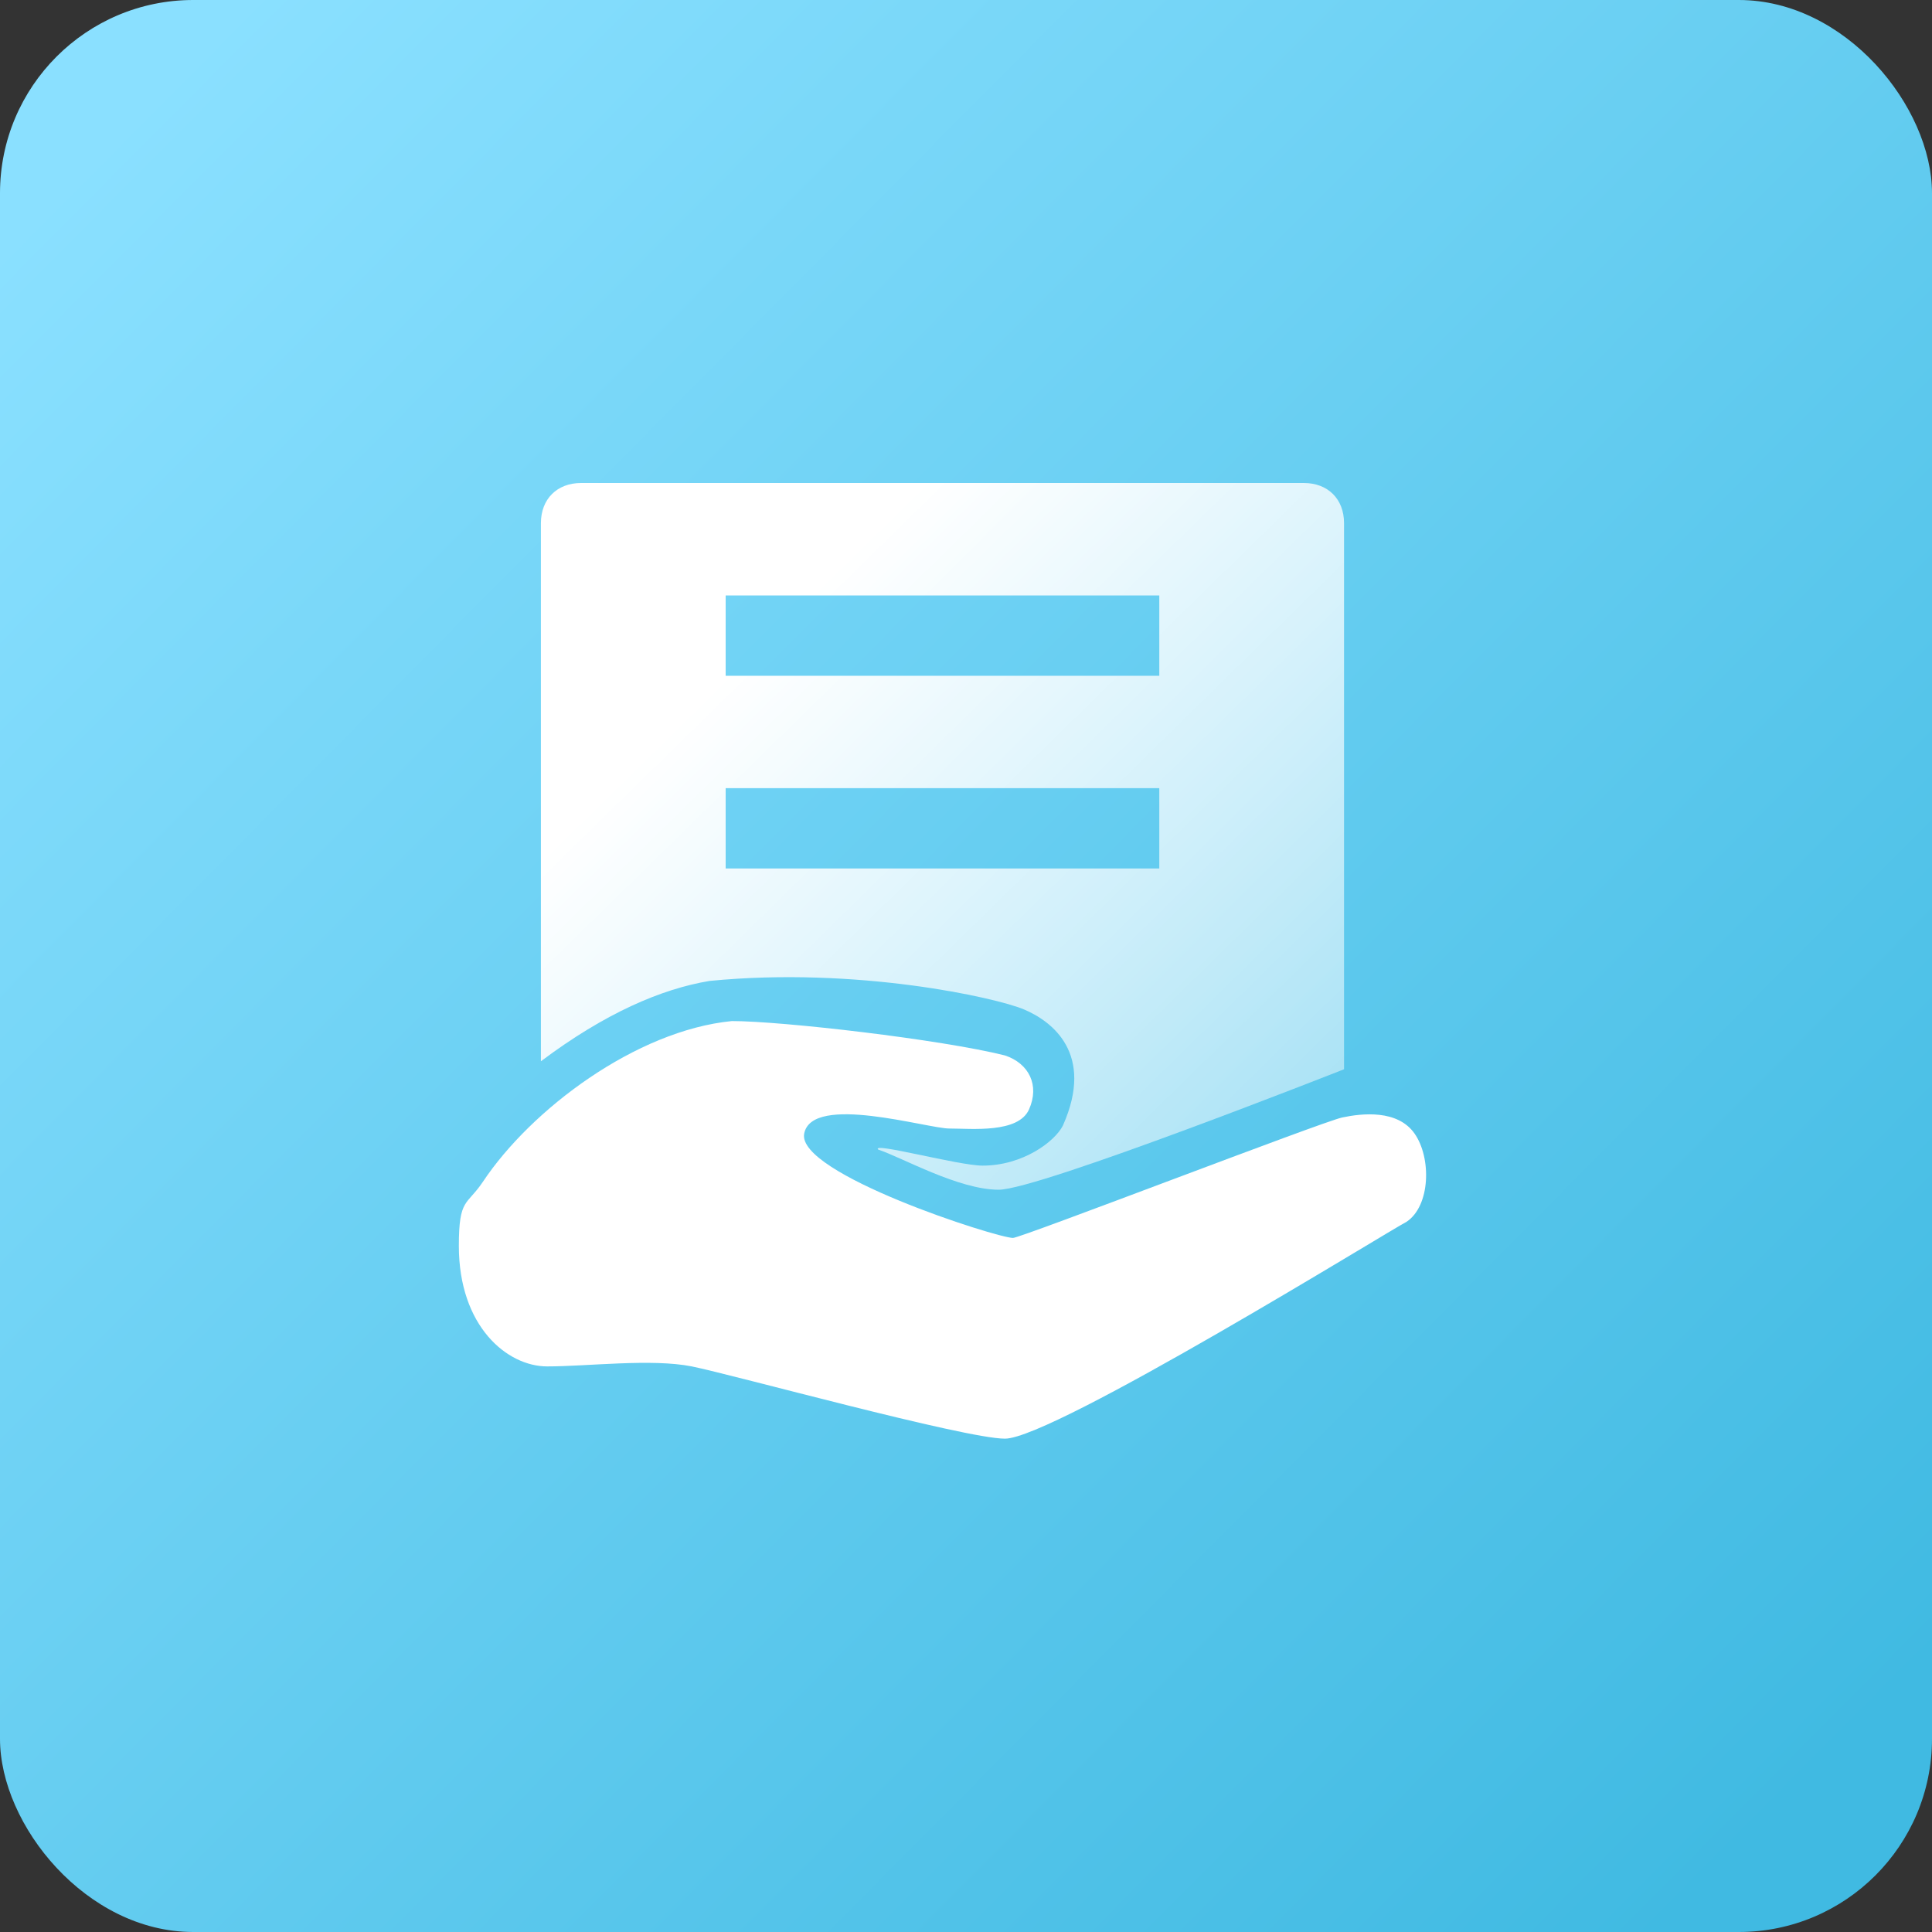
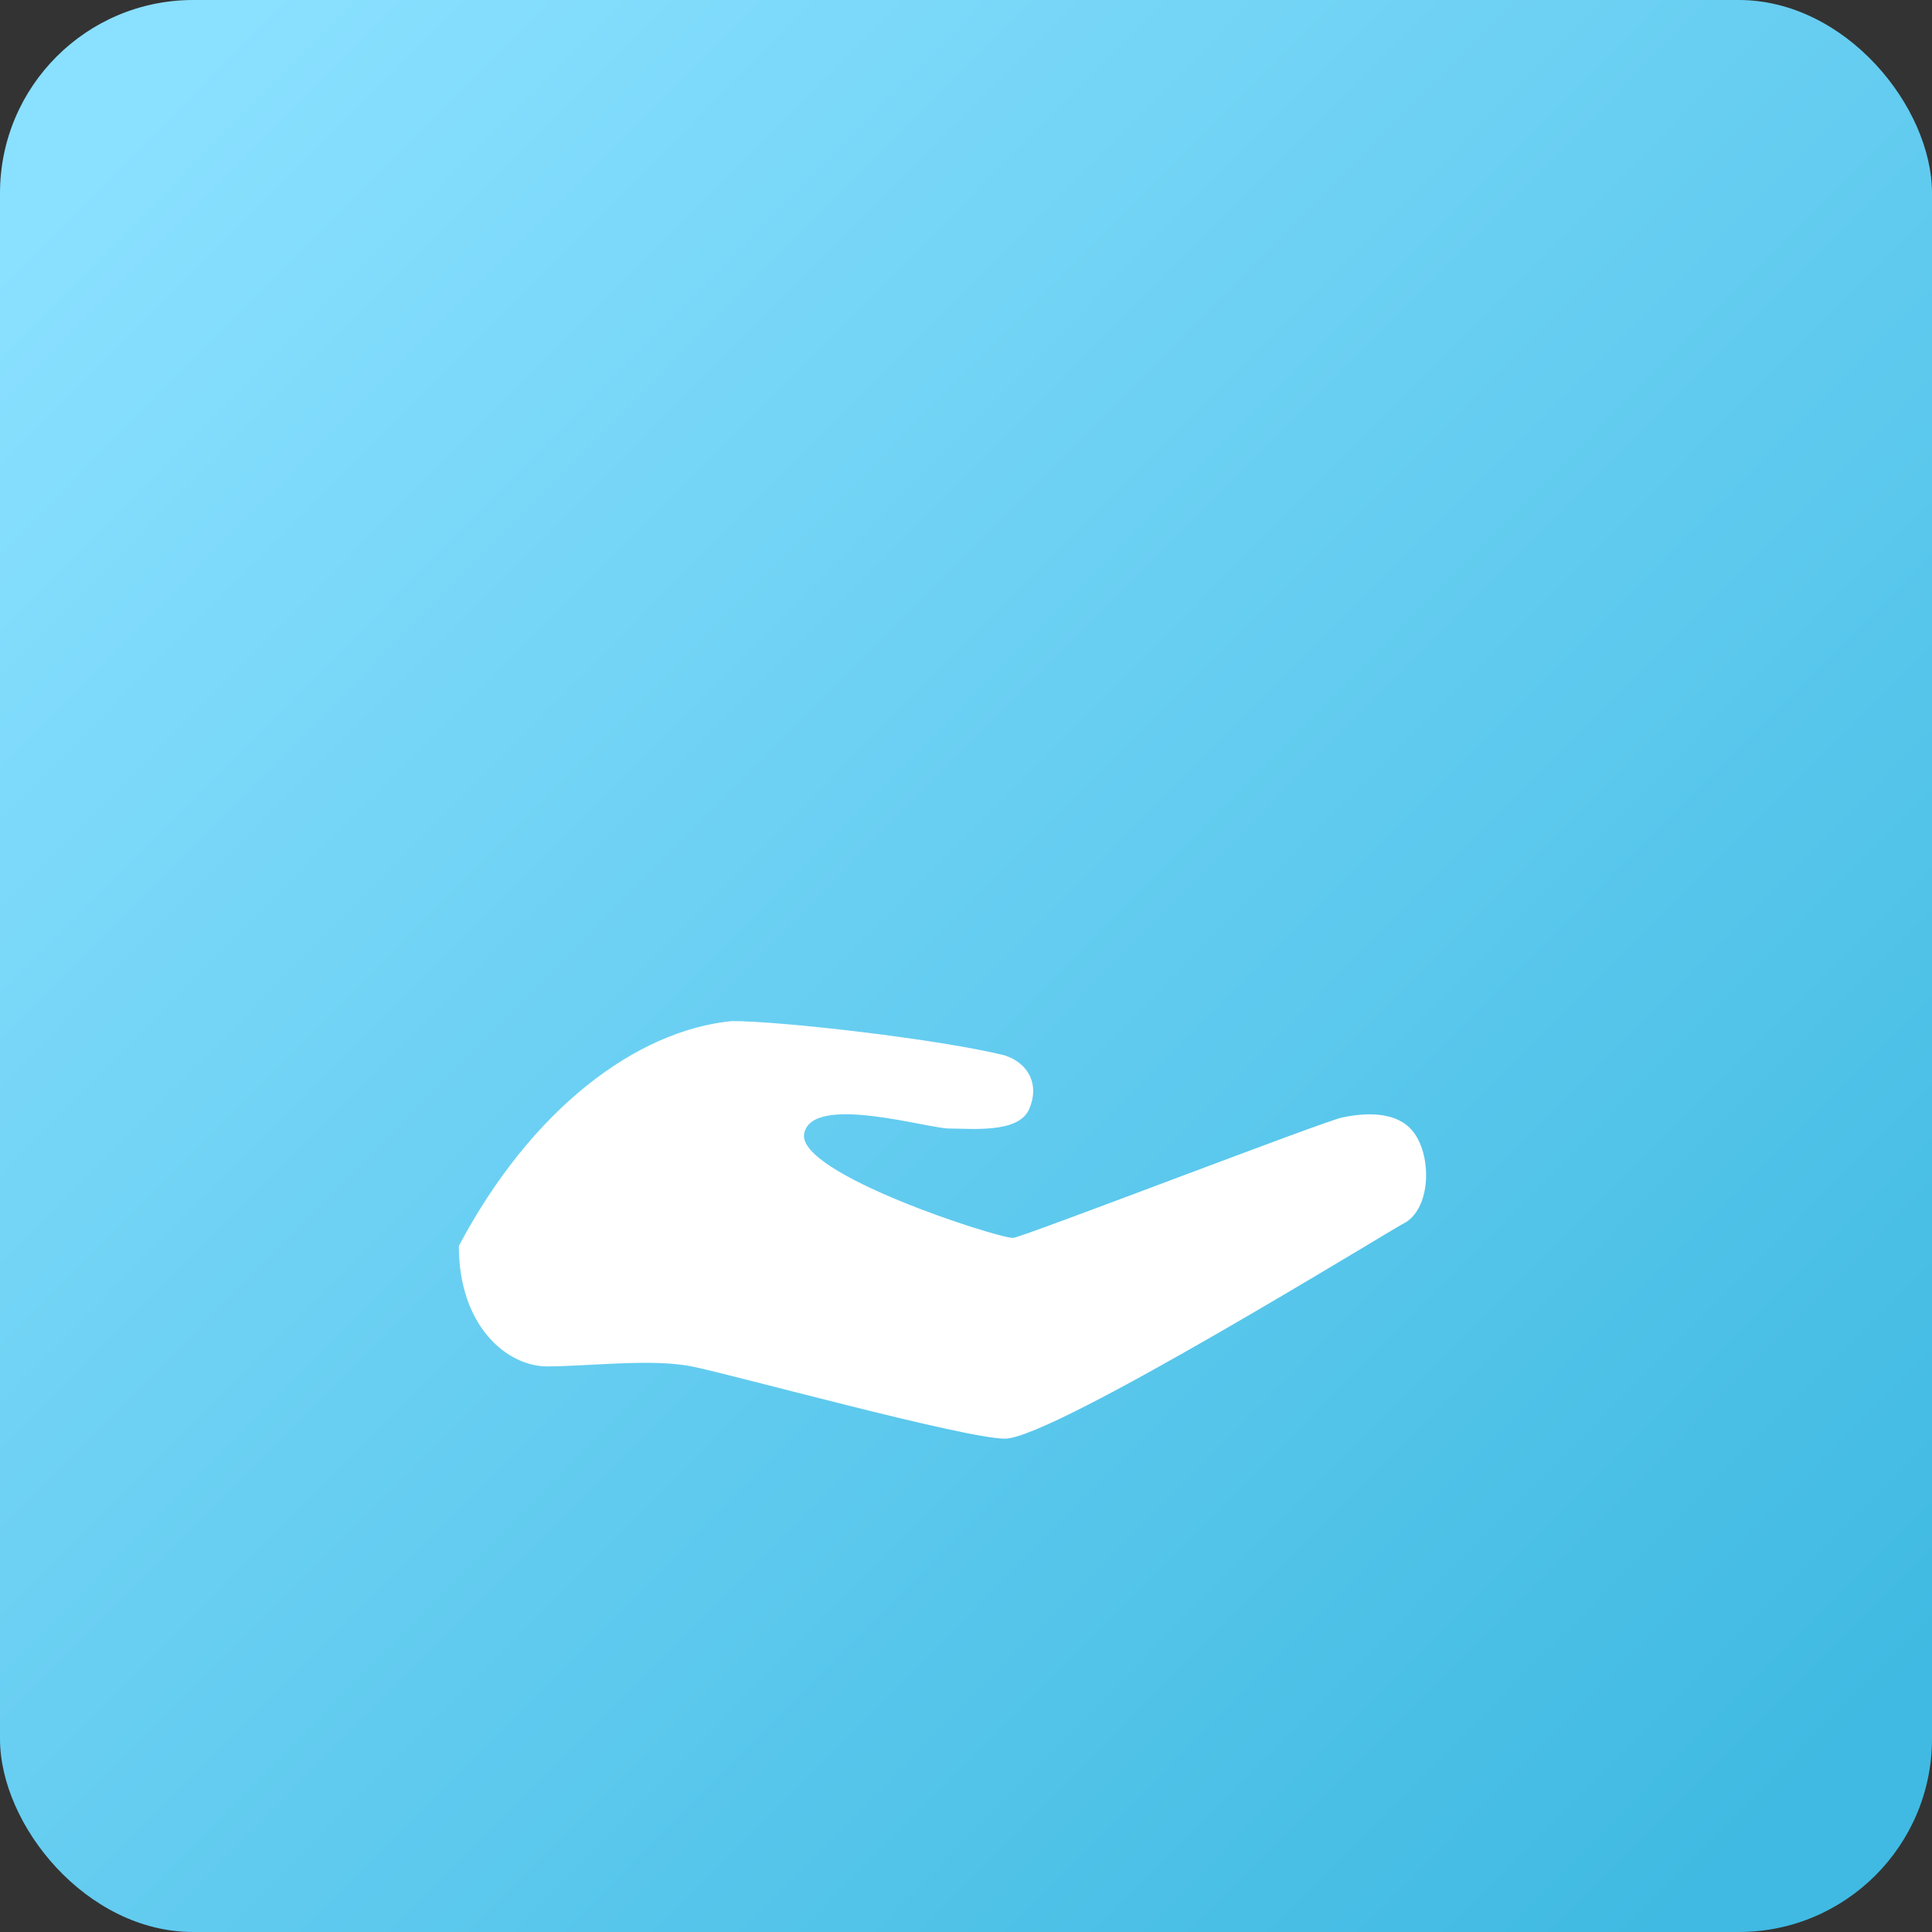
<svg xmlns="http://www.w3.org/2000/svg" width="40px" height="40px" viewBox="0 0 40 40" version="1.1">
  <rect x="0" y="0" width="40" height="40" fill="#333333" stroke="none" />
  <title>programme1-selected</title>
  <defs>
    <linearGradient x1="6.258%" y1="7.085%" x2="92.559%" y2="92.707%" id="linearGradient-1">
      <stop stop-color="#8AE0FF" offset="0%" />
      <stop stop-color="#40BAE2" offset="100%" />
    </linearGradient>
    <linearGradient x1="22.786%" y1="27.825%" x2="116.782%" y2="111.802%" id="linearGradient-2">
      <stop stop-color="#FFFFFF" offset="0%" />
      <stop stop-color="#FFFFFF" stop-opacity="0.323" offset="100%" />
    </linearGradient>
  </defs>
  <g id="行业" stroke="none" stroke-width="1" fill="none" fill-rule="evenodd">
    <g id="金融" transform="translate(-197, -1119)">
      <g id="编组-2" transform="translate(120, 1119)">
        <g id="programme1-selected" transform="translate(77, 0)">
          <rect id="矩形" fill="url(#linearGradient-1)" x="0" y="0" width="40" height="40" rx="4" />
          <g id="编组-7" transform="translate(9.5, 10)" fill-rule="nonzero">
-             <path d="M18.327,12.138 C18.327,12.138 12.008,14.632 11.177,14.632 C10.346,14.632 9.182,13.967 8.683,13.801 C8.517,13.634 10.346,14.133 10.844,14.133 C11.676,14.133 12.341,13.634 12.507,13.302 C13.172,11.805 12.271,11.14 11.7,10.899 C11.129,10.657 8.244,10.009 5.191,10.309 C4.193,10.475 3.03,10.974 1.699,11.972 L1.699,0.831 C1.699,0.333 2.032,1.65112368e-12 2.531,1.65112368e-12 L17.495,1.65112368e-12 C17.994,1.65112368e-12 18.327,0.333 18.327,0.831 L18.327,12.138 Z M5.524,3.991 L14.502,3.991 L14.502,2.328 L5.524,2.328 L5.524,3.991 Z M5.524,7.981 L14.502,7.981 L14.502,6.318 L5.524,6.318 L5.524,7.981 Z" id="形状" fill="url(#linearGradient-2)" />
-             <path d="M5.653,11.14 C6.689,11.14 9.976,11.519 11.307,11.852 C11.805,12.018 12.028,12.47 11.805,12.969 C11.583,13.468 10.618,13.365 10.158,13.365 C9.697,13.365 7.316,12.637 7.15,13.468 C6.983,14.299 11.14,15.63 11.473,15.63 C11.639,15.63 17.879,13.222 18.29,13.136 C18.701,13.049 19.435,12.969 19.786,13.468 C20.138,13.967 20.119,14.965 19.62,15.297 C19.288,15.463 12.304,19.786 11.307,19.786 C10.475,19.786 5.653,18.456 4.822,18.29 C3.991,18.124 2.66,18.29 1.829,18.29 C0.998,18.29 1.42108547e-13,17.459 1.42108547e-13,15.796 C1.42108547e-13,14.798 0.166,14.965 0.499,14.466 C1.496,12.969 3.666,11.335 5.653,11.14 Z" id="路径" fill="#FFFFFF" />
+             <path d="M5.653,11.14 C6.689,11.14 9.976,11.519 11.307,11.852 C11.805,12.018 12.028,12.47 11.805,12.969 C11.583,13.468 10.618,13.365 10.158,13.365 C9.697,13.365 7.316,12.637 7.15,13.468 C6.983,14.299 11.14,15.63 11.473,15.63 C11.639,15.63 17.879,13.222 18.29,13.136 C18.701,13.049 19.435,12.969 19.786,13.468 C20.138,13.967 20.119,14.965 19.62,15.297 C19.288,15.463 12.304,19.786 11.307,19.786 C10.475,19.786 5.653,18.456 4.822,18.29 C3.991,18.124 2.66,18.29 1.829,18.29 C0.998,18.29 1.42108547e-13,17.459 1.42108547e-13,15.796 C1.496,12.969 3.666,11.335 5.653,11.14 Z" id="路径" fill="#FFFFFF" />
          </g>
        </g>
      </g>
    </g>
  </g>
</svg>